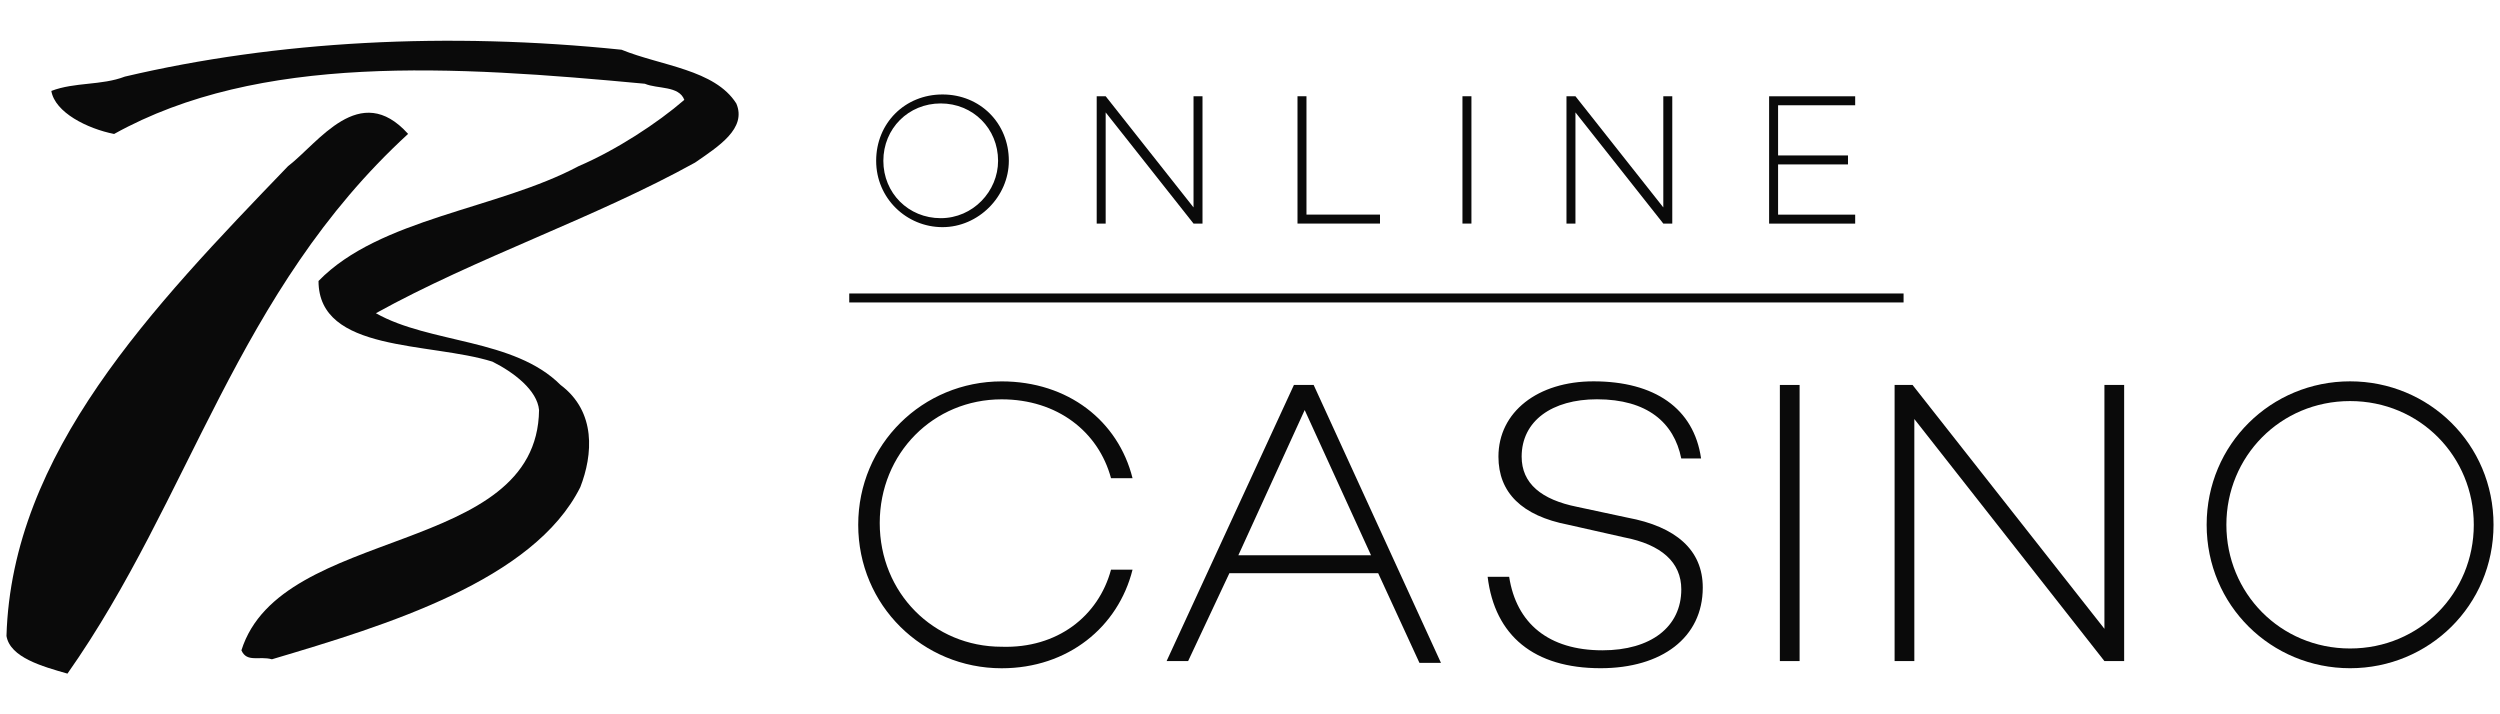
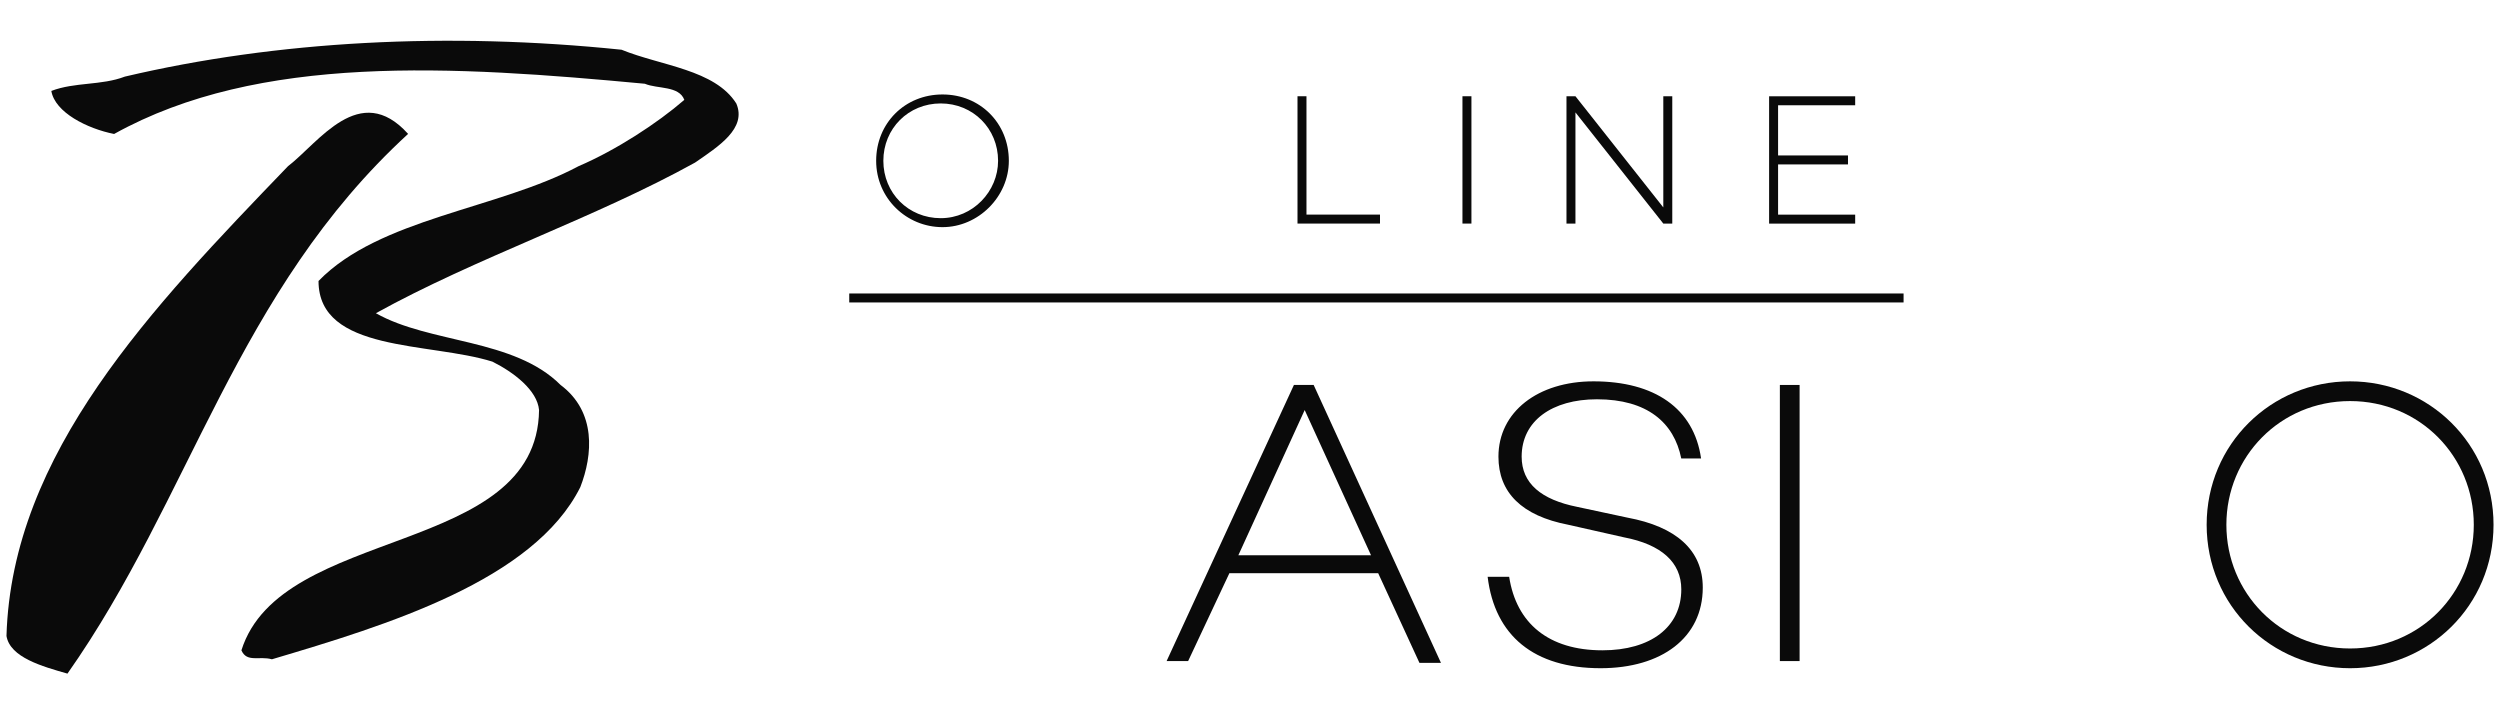
<svg xmlns="http://www.w3.org/2000/svg" height="160" id="borgata" viewBox="0 0 560 160" width="560">
  <defs>
    <style>
      .cls-1 {
        fill: #0a0a0a;
        stroke-width: 0px;
      }
    </style>
  </defs>
  <g>
    <path class="cls-1" d="M164.93,23.17c2.41,5.62-4.02,9.64-9.24,13.25-22.49,12.45-49,21.29-71.49,33.74,12.05,6.83,30.93,5.62,41.37,16.07,8.03,6.02,7.23,15.66,4.42,22.89-10.44,20.89-43.38,30.93-69.08,38.56-2.81-.8-5.62.8-6.83-2.01,8.84-28.12,66.27-20.89,66.67-53.82-.4-4.42-5.62-8.43-10.44-10.84-14.06-4.42-38.96-2.01-38.96-18.07,13.66-14.06,40.17-16.07,58.24-25.71,8.43-3.61,17.67-9.64,23.7-14.86-1.2-3.21-6.02-2.41-8.84-3.61-42.98-4.02-86.36-6.83-118.89,11.25-6.02-1.2-13.25-4.82-14.06-9.64,5.22-2.01,11.25-1.2,16.47-3.21,34.14-8.03,72.3-10.04,111.26-6.02,8.84,3.61,20.89,4.42,25.71,12.05h0Z" />
    <path class="cls-1" d="M91.42,29.99C52.87,65.34,42.82,111.53,15.11,150.89c-5.62-1.61-12.85-3.61-13.66-8.43,1.2-40.97,32.53-73.5,63.06-105.23,6.83-5.22,16.07-19.28,26.91-7.23h0Z" />
  </g>
  <g>
    <path class="cls-1" d="M225.98,36.02c0,8.03-6.83,14.86-14.86,14.86s-14.86-6.43-14.86-14.86,6.43-14.86,14.86-14.86,14.86,6.43,14.86,14.86ZM223.57,36.02c0-7.23-5.62-12.85-12.85-12.85s-12.85,5.62-12.85,12.85,5.62,12.85,12.85,12.85,12.85-6.02,12.85-12.85Z" />
-     <path class="cls-1" d="M269.36,21.56v28.52h-2.01l-19.68-24.9v24.9h-2.01v-28.52h2.01l19.68,24.9v-24.9h2.01Z" />
    <path class="cls-1" d="M309.12,48.07v2.01h-18.48v-28.52h2.01v26.51h16.47Z" />
    <path class="cls-1" d="M329.6,21.56v28.52h-2.01v-28.52h2.01Z" />
    <path class="cls-1" d="M374.59,21.56v28.52h-2.01l-19.68-24.9v24.9h-2.01v-28.52h2.01l19.68,24.9v-24.9h2.01Z" />
    <path class="cls-1" d="M398.29,23.57v11.25h15.66v2.01h-15.66v11.25h17.27v2.01h-19.28v-28.52h19.28v2.01h-17.27Z" />
  </g>
  <g>
-     <path class="cls-1" d="M248.87,127.6h4.82c-3.21,12.85-14.46,22.09-29.32,22.09-17.67,0-32.13-14.06-32.13-32.13s14.46-32.13,32.13-32.13c14.86,0,26.11,8.84,29.32,21.69h-4.82c-2.81-10.44-12.05-17.67-24.5-17.67-15.26,0-27.31,12.05-27.31,27.71s12.05,27.71,27.31,27.71c12.45.4,21.69-6.83,24.5-17.27Z" />
    <path class="cls-1" d="M308.72,128.4h-33.34l-9.24,19.68h-4.82l28.52-61.85h4.42l28.52,62.26h-4.82l-9.24-20.08ZM307.11,124.38l-14.86-32.53-14.86,32.53h29.72Z" />
    <path class="cls-1" d="M381.02,102.69h-4.42c-1.61-8.03-7.63-13.25-18.88-13.25-10.04,0-16.87,4.82-16.87,12.85,0,6.02,4.42,9.64,12.45,11.25l11.25,2.41c10.84,2.01,16.87,7.23,16.87,15.66,0,11.25-9.24,18.07-22.89,18.07-14.86,0-23.7-7.23-25.3-20.48h4.82c1.61,10.44,8.84,16.47,20.89,16.47,10.84,0,17.67-5.22,17.67-13.66,0-6.02-4.42-10.04-12.85-11.65l-12.45-2.81c-10.44-2.01-15.66-7.23-15.66-15.26,0-10.04,8.84-16.87,21.29-16.87,13.66,0,22.49,6.02,24.1,17.27Z" />
    <path class="cls-1" d="M403.11,86.23v61.85h-4.42v-61.85h4.42Z" />
-     <path class="cls-1" d="M475.81,86.23v61.85h-4.42l-42.58-54.22v54.22h-4.42v-61.85h4.02l42.98,54.62v-54.62h4.42Z" />
    <path class="cls-1" d="M558.55,117.55c0,18.07-14.46,32.13-32.13,32.13s-32.13-14.06-32.13-32.13,14.46-32.13,32.13-32.13,32.13,14.06,32.13,32.13ZM554.13,117.55c0-15.26-12.05-27.71-27.71-27.71s-27.71,12.45-27.71,27.71,12.05,27.71,27.71,27.71,27.71-12.45,27.71-27.71Z" />
  </g>
  <rect class="cls-1" height="2.01" width="236.17" x="190.23" y="65.74" />
</svg>